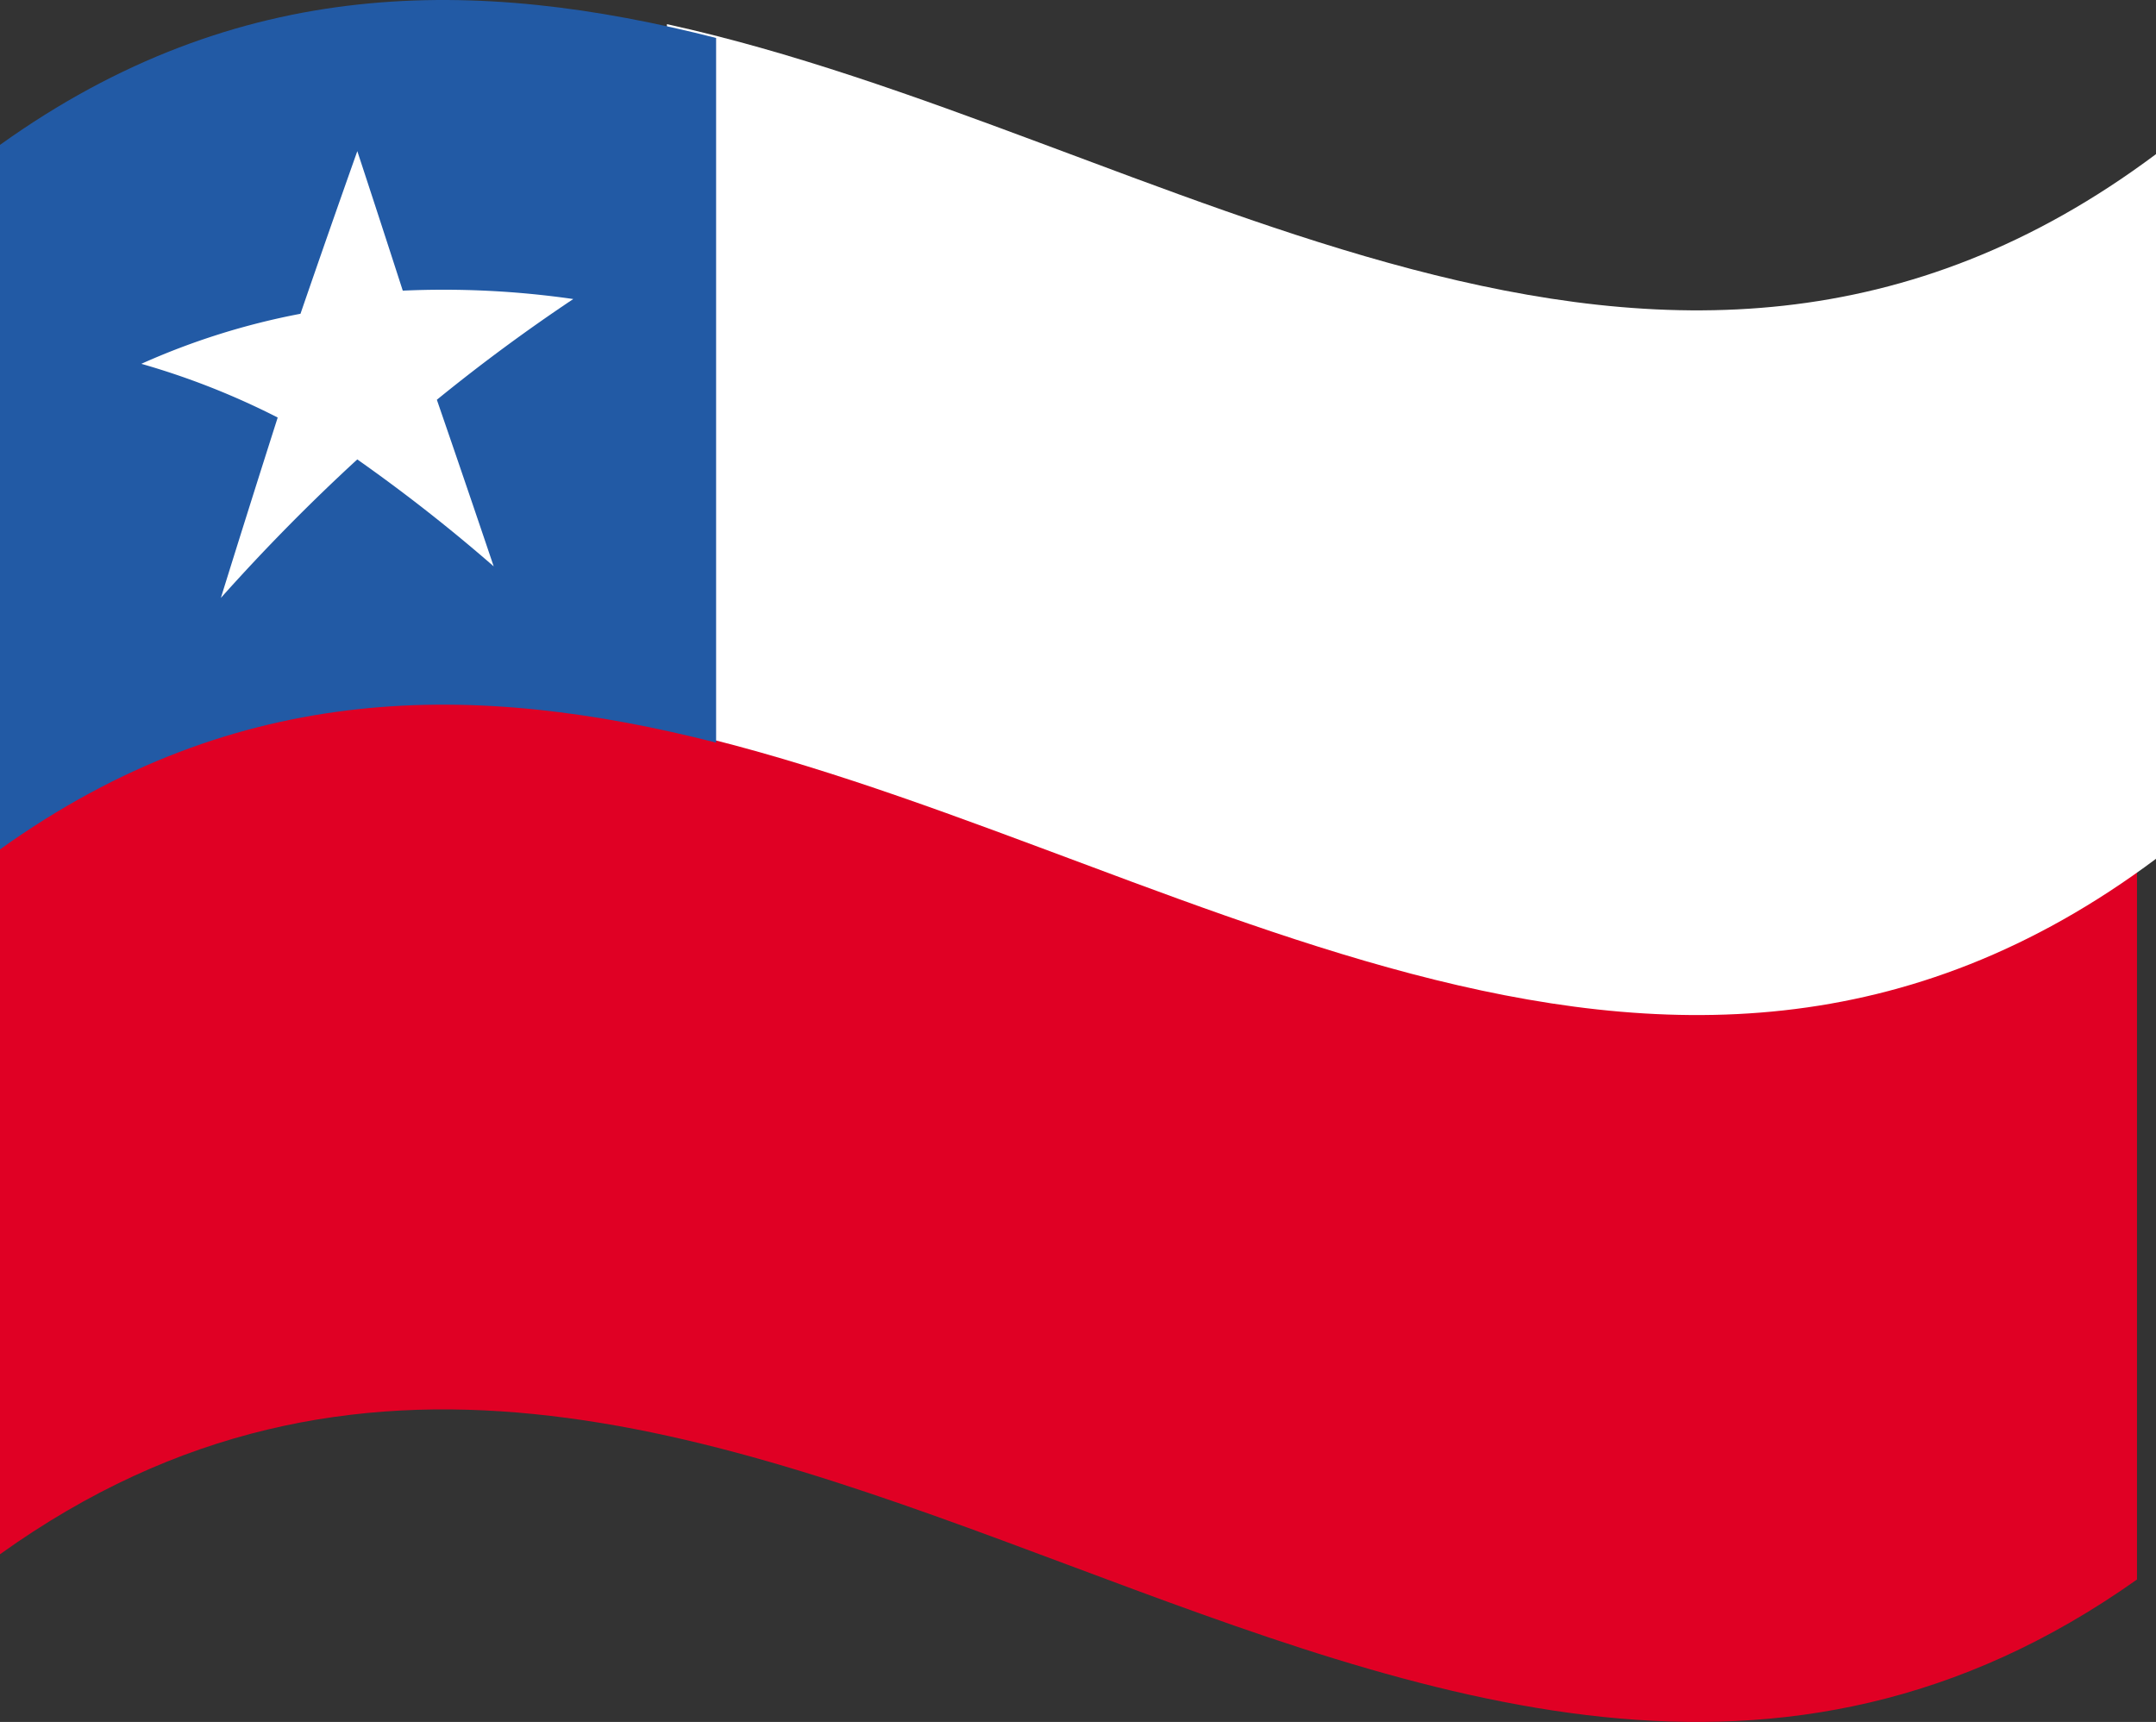
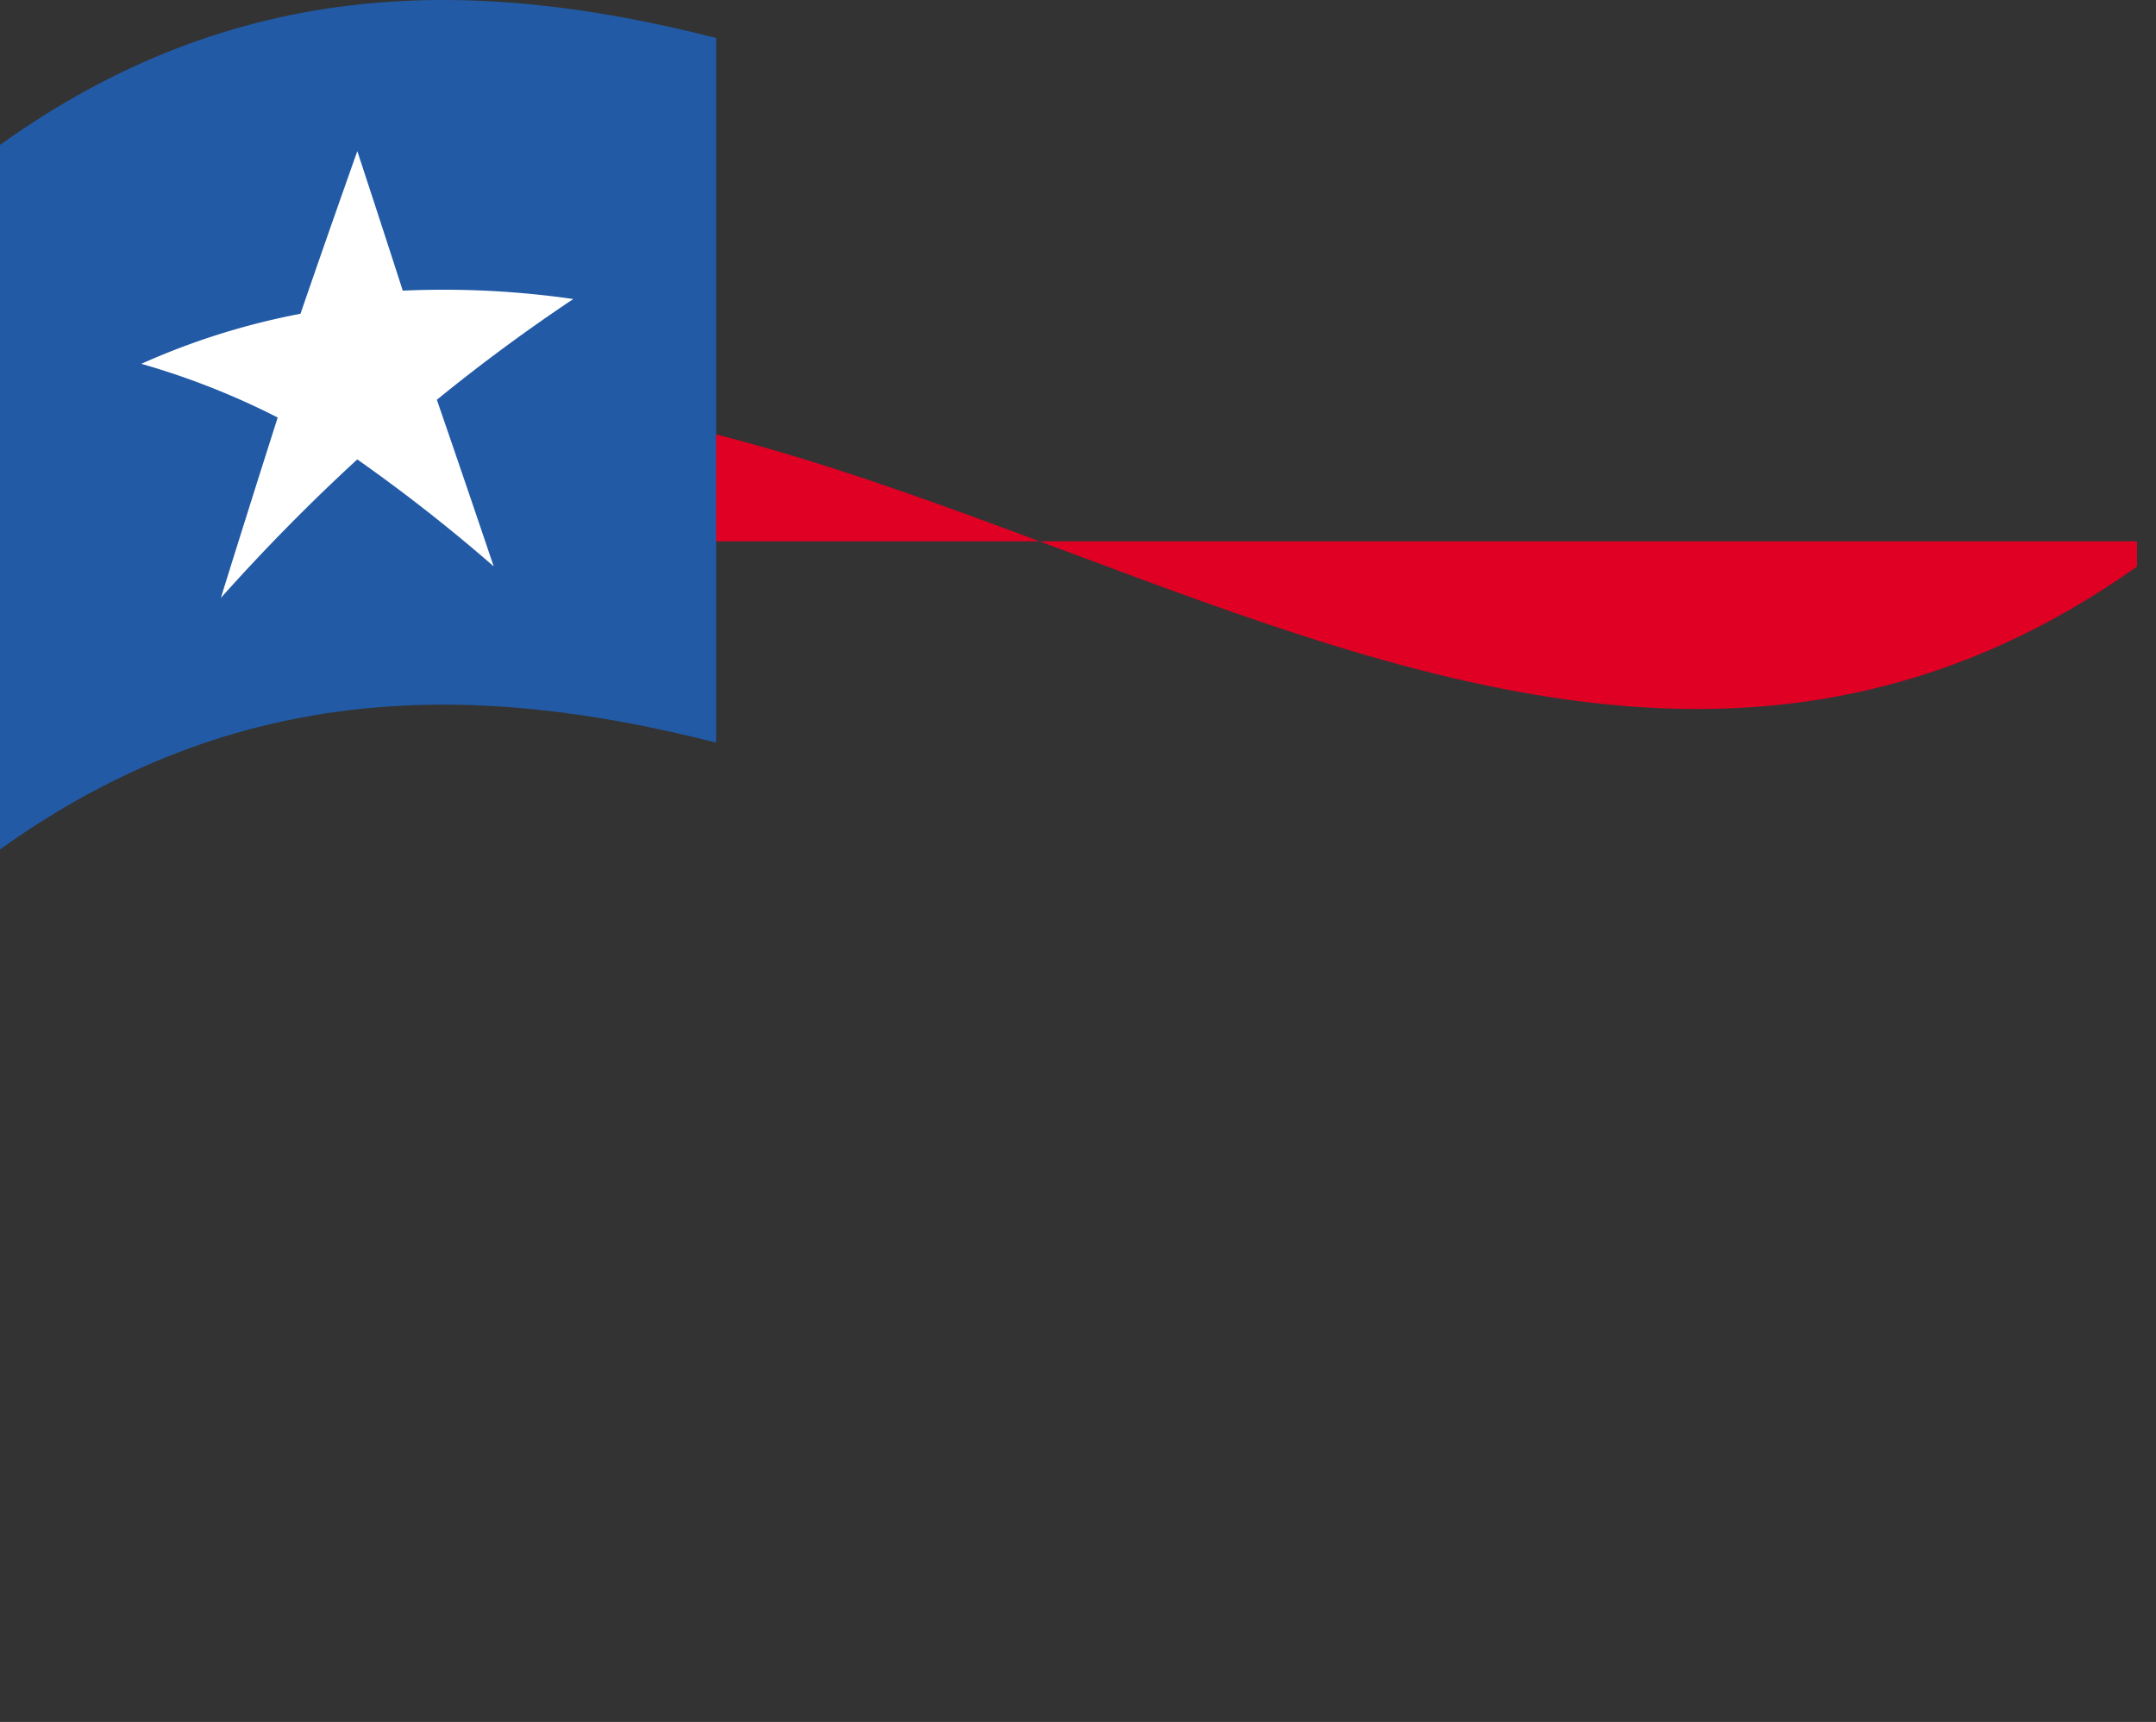
<svg xmlns="http://www.w3.org/2000/svg" width="67.109" height="53.605" viewBox="0 0 67.109 53.605">
  <rect x="0" y="0" width="67.109" height="53.605" fill="#333333" stroke="none" />
  <g id="Grupo_10519" data-name="Grupo 10519" transform="translate(-650 -3250.395)">
    <g id="Grupo_9621" data-name="Grupo 9621" transform="translate(650 3250.395)">
-       <path id="Caminho_36102" data-name="Caminho 36102" d="M.959,30.654C23.131,14.78,45.3,47.16,67.476,31.44V62.973C45.3,78.693,23.131,46.313.959,62.187V30.654" transform="translate(-0.959 -13.802)" fill="#e00024" />
-       <path id="Caminho_36103" data-name="Caminho 36103" d="M41.994,2.493c15.45,3.386,30.9,15.6,46.35,4.046V28.476c-15.45,11.555-30.9-.66-46.35-4.046V2.493" transform="translate(-21.235 -1.741)" fill="#fff" />
+       <path id="Caminho_36102" data-name="Caminho 36102" d="M.959,30.654C23.131,14.78,45.3,47.16,67.476,31.44V62.973V30.654" transform="translate(-0.959 -13.802)" fill="#e00024" />
      <path id="Caminho_36104" data-name="Caminho 36104" d="M.959,5.468C8.389.148,15.819.247,23.249,2.14c0,4.226,0,8.453,0,12.886,0,2.878,0,5.964,0,9.05C15.819,22.184,8.389,22.085.959,27.4V5.468" transform="translate(-0.959 -0.958)" fill="#225aa5" />
      <path id="Caminho_36106" data-name="Caminho 36106" d="M16.377,10.559q.707,2.15,1.415,4.343a28.255,28.255,0,0,1,5.307.261c-1.415.946-2.83,1.983-4.246,3.136q.884,2.564,1.769,5.186a52.007,52.007,0,0,0-4.246-3.329c-1.415,1.3-2.83,2.726-4.246,4.311q.885-2.847,1.769-5.615A23.6,23.6,0,0,0,9.654,17.18a22.245,22.245,0,0,1,4.954-1.558q.884-2.568,1.769-5.063" transform="translate(-5.255 -5.854)" fill="#fff" />
    </g>
  </g>
</svg>